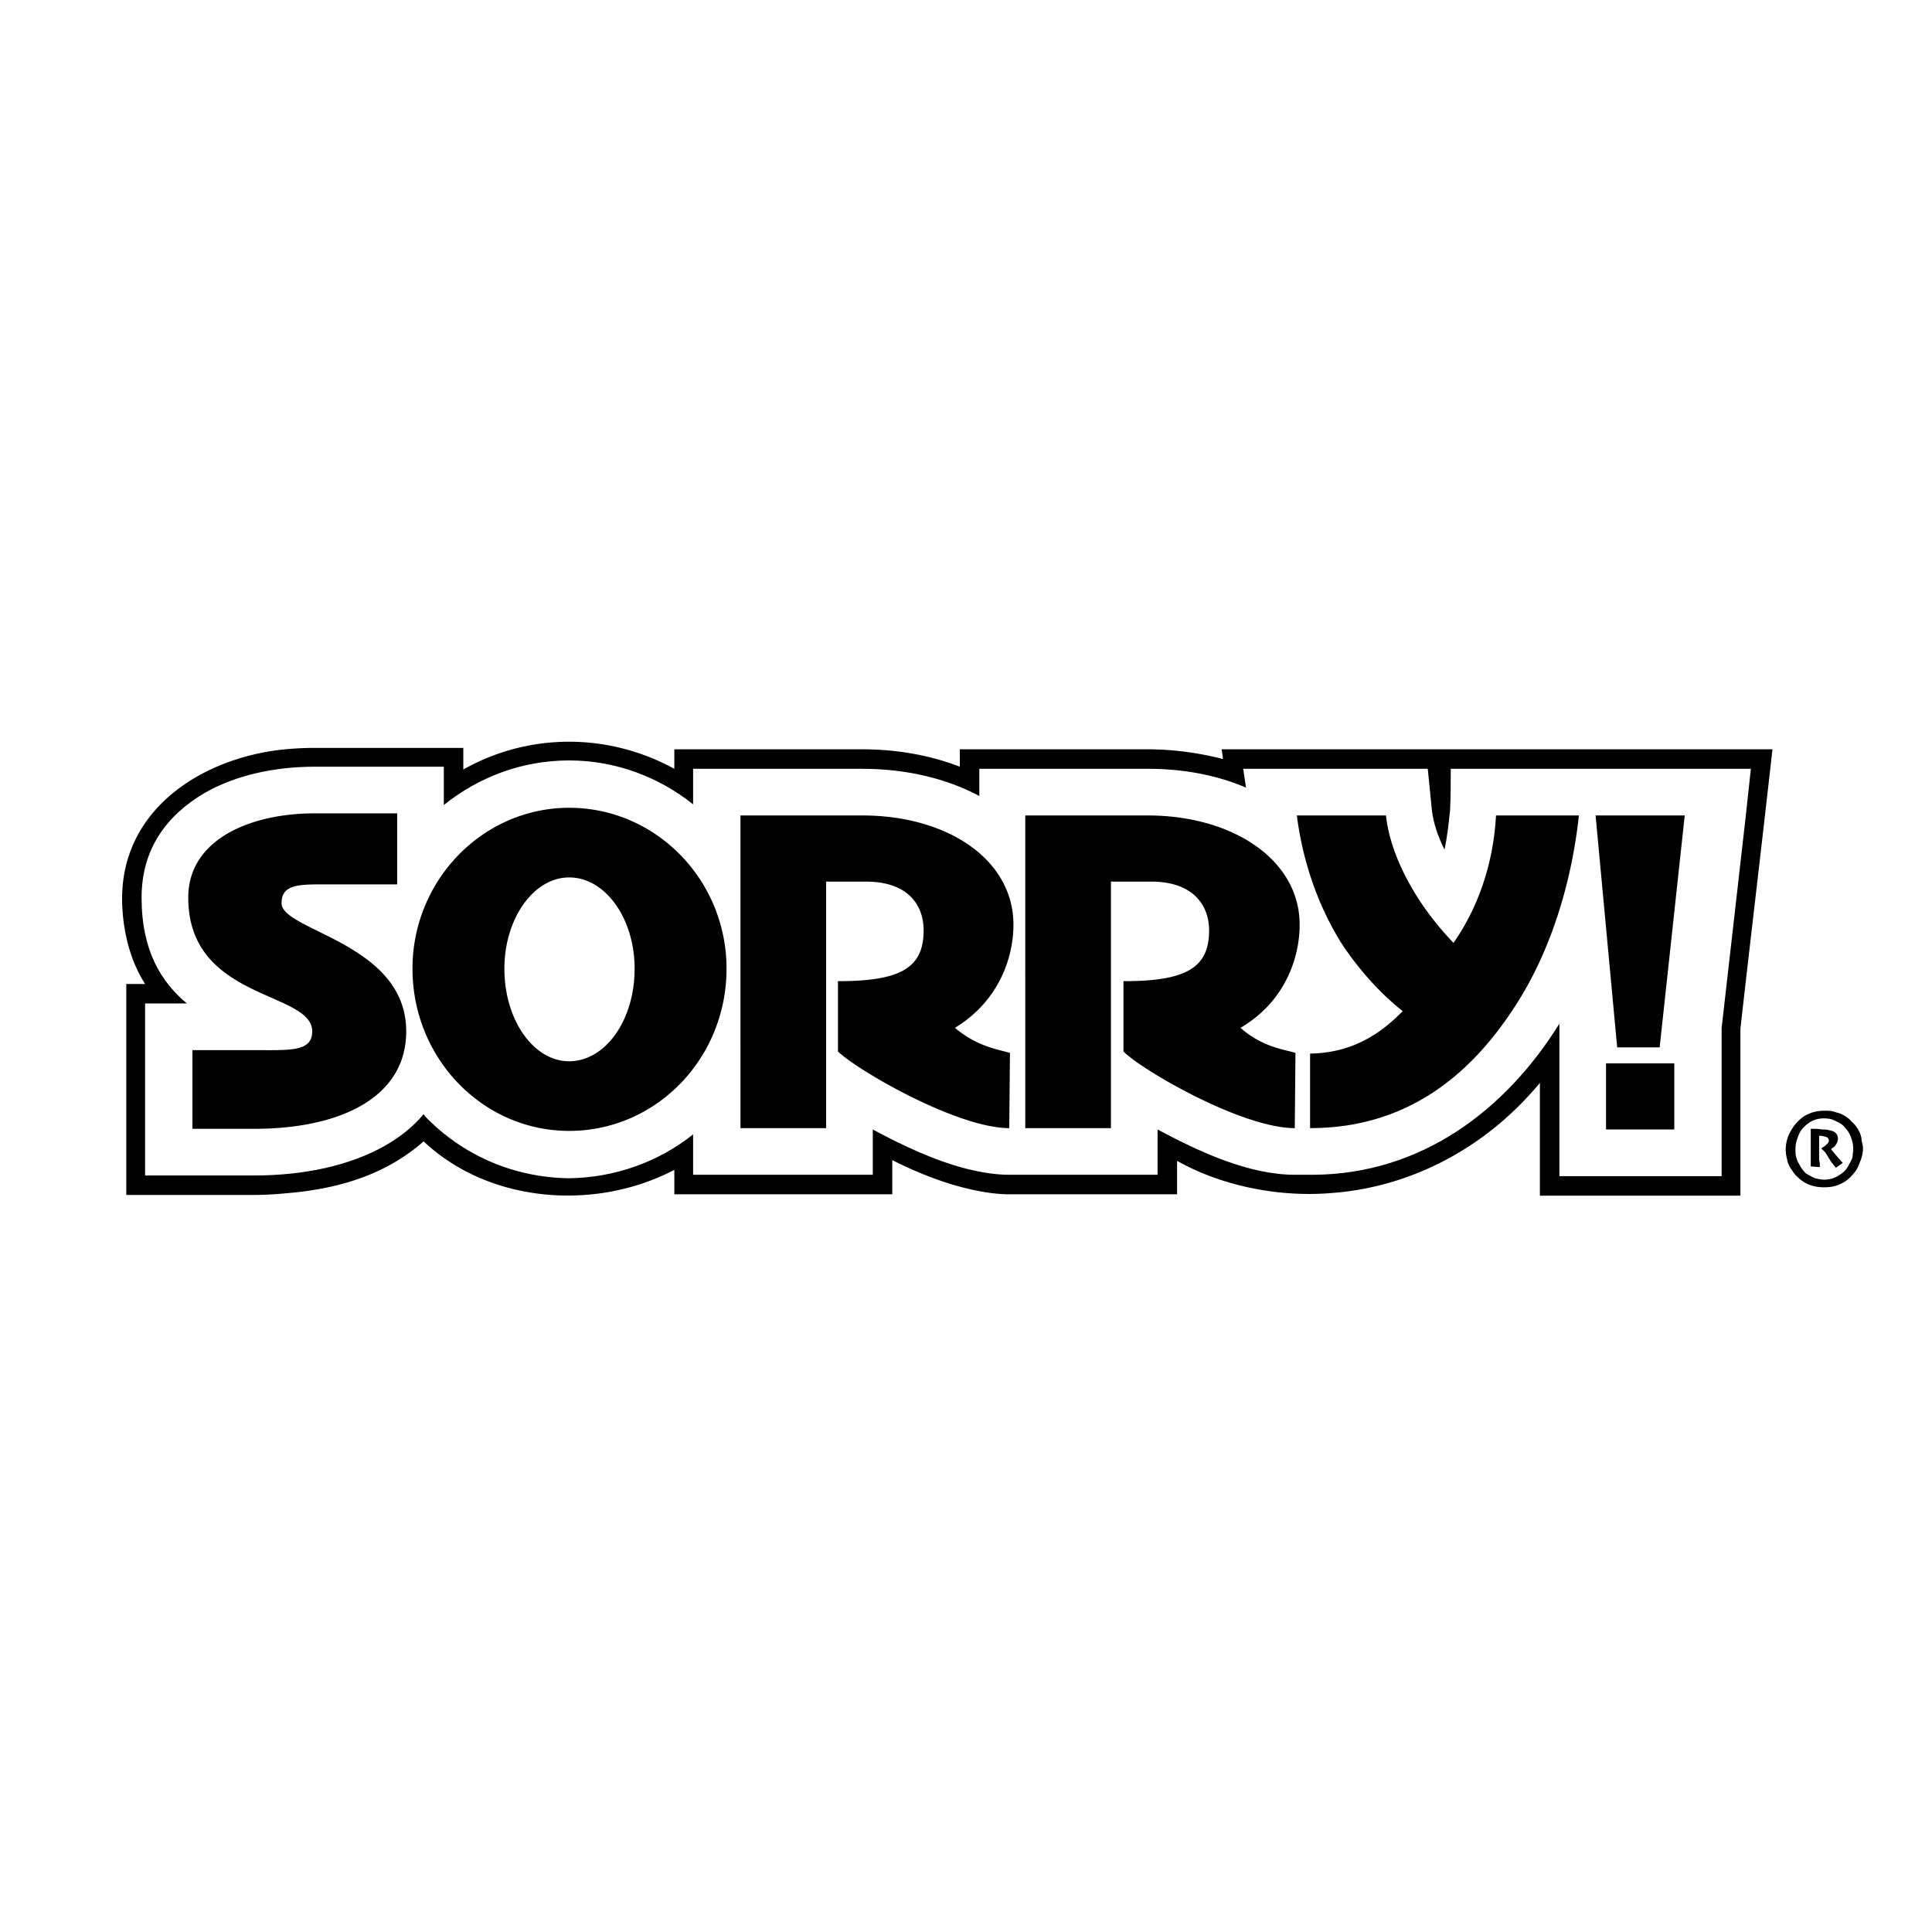
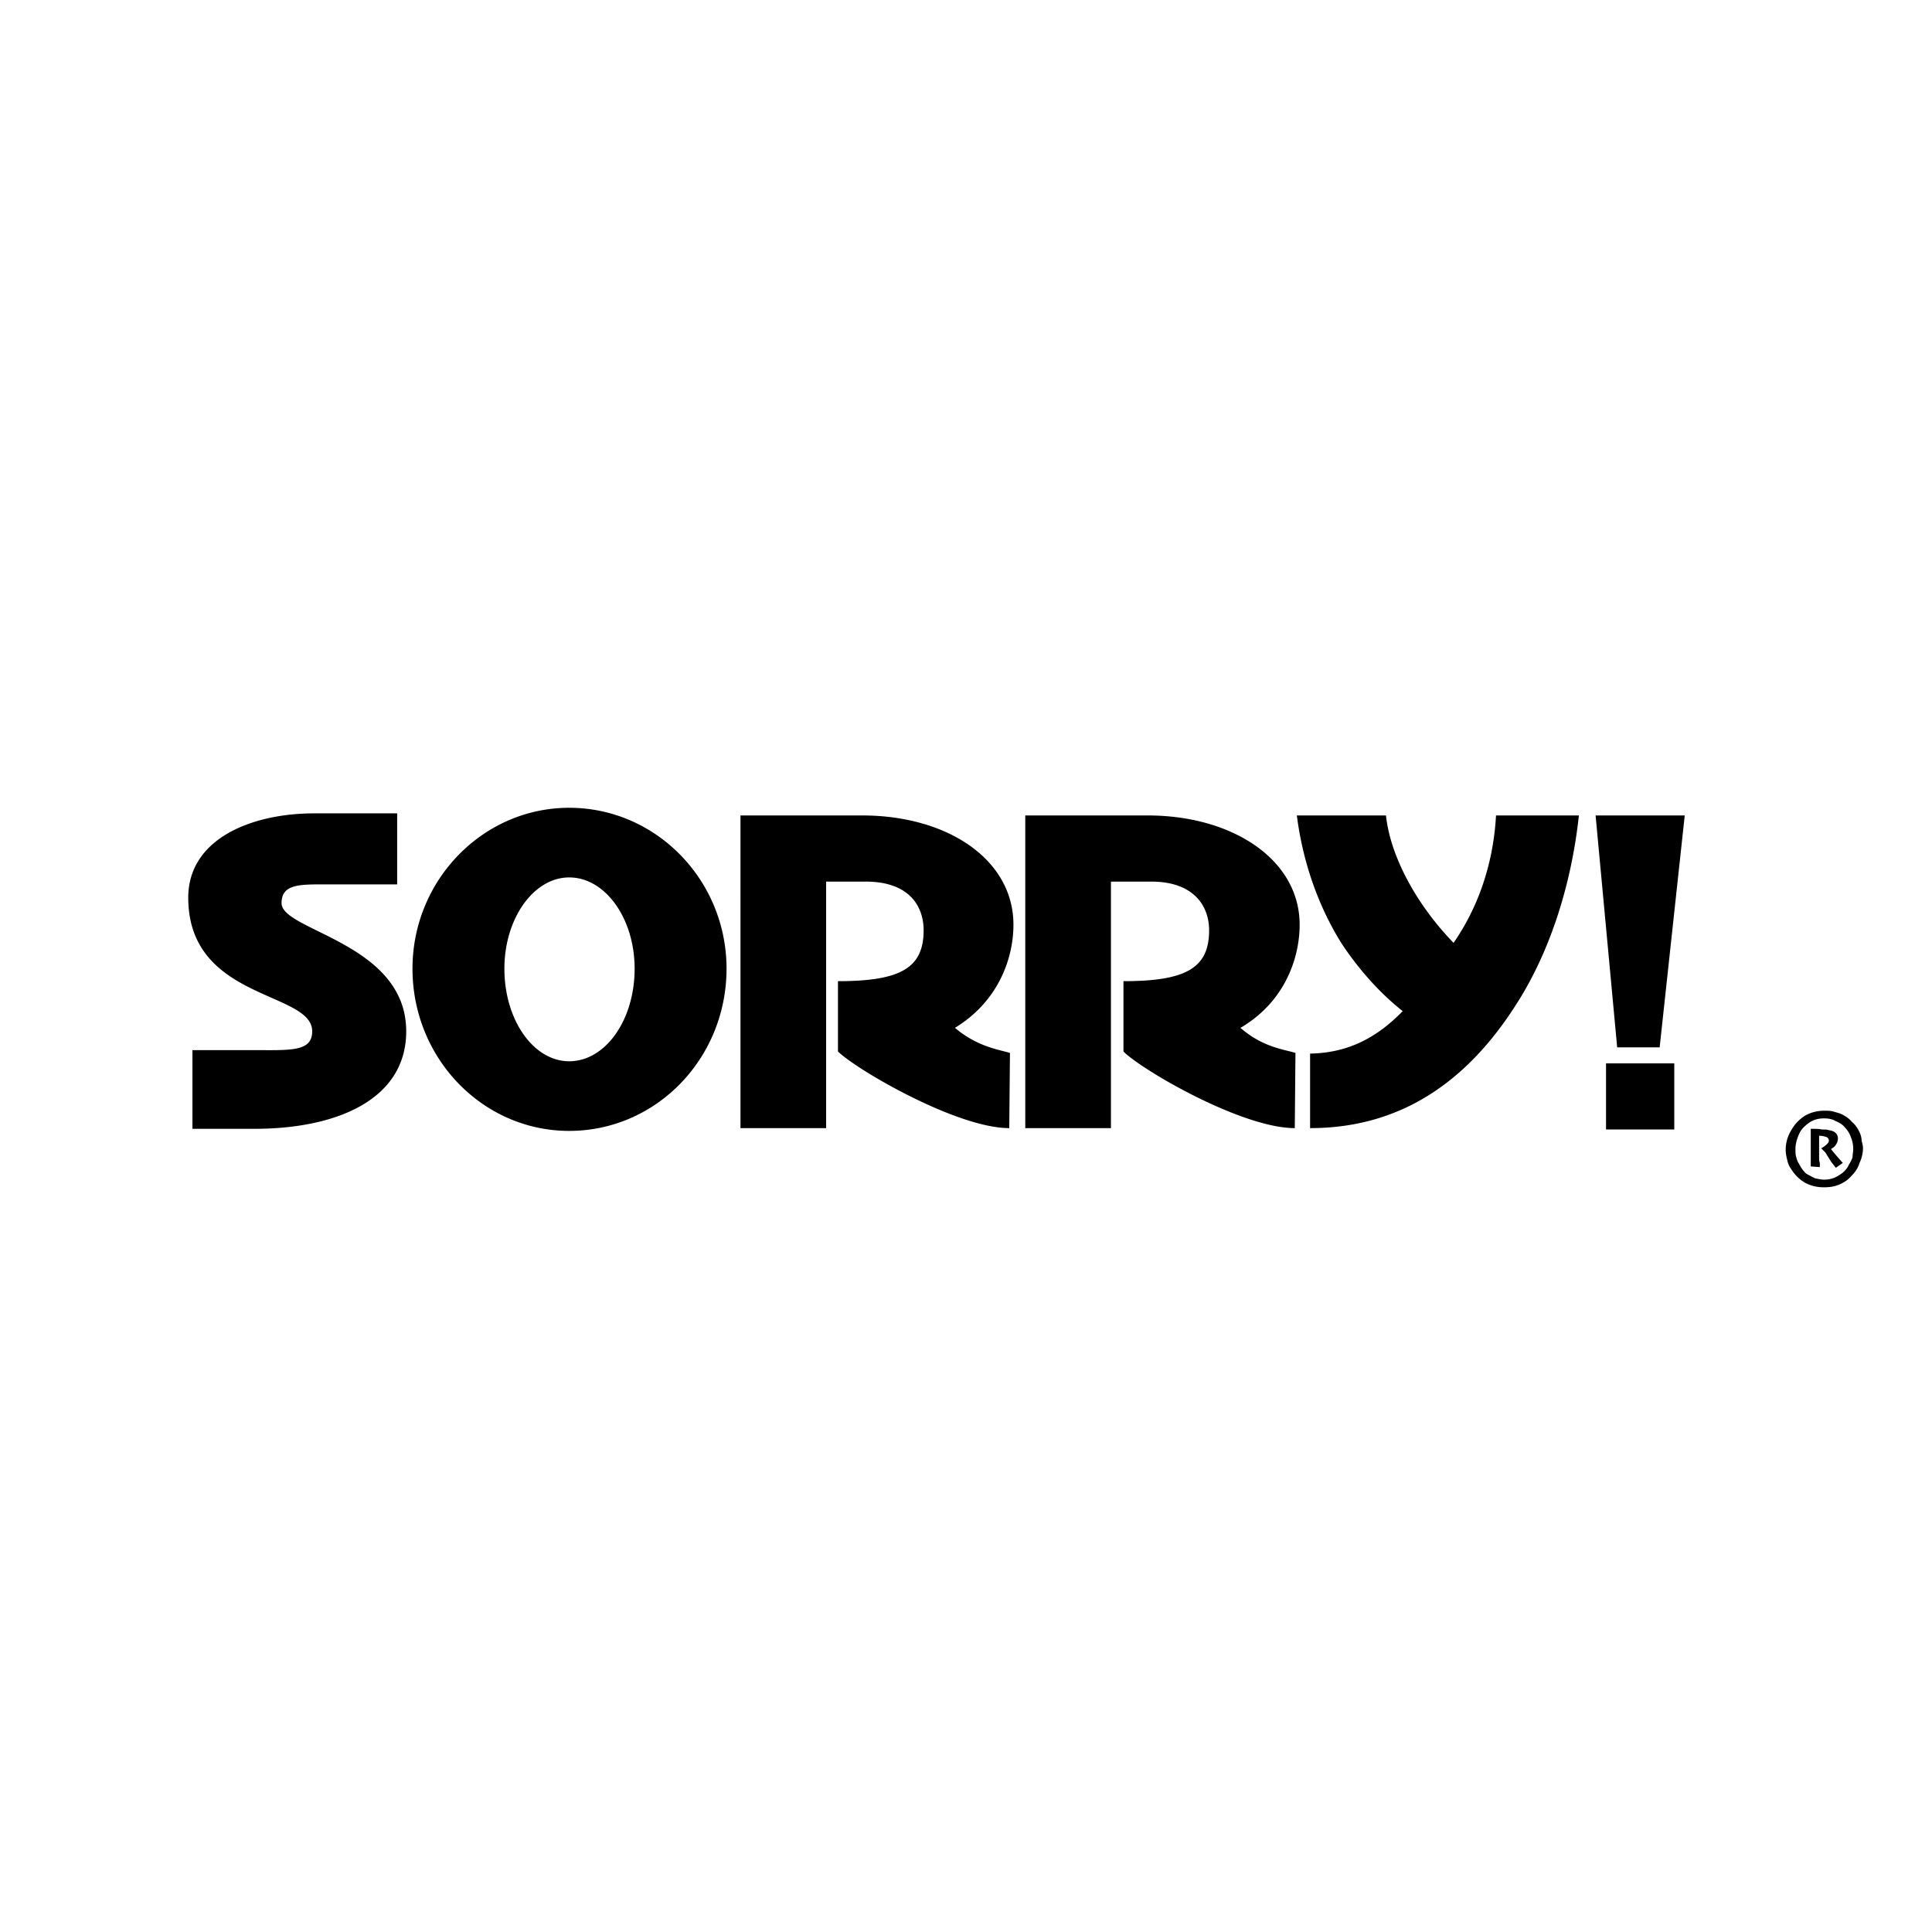
<svg xmlns="http://www.w3.org/2000/svg" width="2500" height="2500" viewBox="0 0 192.756 192.756">
  <g fill-rule="evenodd" clip-rule="evenodd">
    <path fill="#fff" d="M0 0h192.756v192.756H0V0z" />
-     <path d="M12.182 89.556c.069-8.823 7.851-13.756 15.632-14.729a30.297 30.297 0 0 1 3.543-.208h14.868v2.154c6.531-3.683 14.451-3.683 21.052-.069v-1.946h18.758c3.335 0 6.669.556 9.727 1.738v-1.738h18.758c2.502 0 5.072.348 7.504.973l-.139-.973h54.955c-1.043 9.31-2.154 18.62-3.197 27.86v16.674h-20.008v-11.255c-5.697 6.878-13.34 10.422-20.635 10.978-5.35.485-11.115-.694-15.562-3.196v3.335h-16.812c-.627 0-1.32-.069-1.877-.139-3.403-.486-6.669-1.737-9.726-3.266v3.404H67.278v-2.432c-7.99 4.168-18.55 3.266-25.012-2.849-3.474 3.058-7.712 4.517-12.575 5.072-1.39.139-2.849.277-4.308.277H12.6V98.17h1.876c-1.599-2.5-2.294-5.626-2.294-8.614z" />
-     <path d="M171.768 102.548v14.798H155.58v-15.215c-5.35 8.614-13.756 15.007-24.525 15.076h-1.875c-4.656 0-9.658-2.362-13.688-4.517v4.517H100.693c-1.32 0-2.639-.208-4.098-.556-3.335-.834-6.531-2.362-9.518-3.961v4.517H69.152v-4.029c-3.404 2.709-7.711 4.308-12.367 4.377-5.628-.069-10.7-2.362-14.382-6.184-.069-.069-.069-.139-.139-.208-1.042 1.25-2.362 2.292-3.821 3.126-3.543 2.015-8.128 2.987-13.062 2.987H14.474v-17.16h4.168c-2.571-2.154-4.516-5.28-4.516-10.56 0-4.864 2.501-8.198 6.253-10.422 3.126-1.806 7.086-2.639 10.977-2.639H44.279v3.82c3.474-2.779 7.781-4.446 12.506-4.446 4.655 0 8.962 1.667 12.367 4.377v-3.543h16.882c4.377 0 8.407.972 11.672 2.71v-2.71h16.812c3.543 0 6.879.625 9.797 1.876l-.279-1.876h18.412l.416 4.169c.139 1.18.557 2.5 1.252 3.89.277-1.25.416-2.57.555-3.89.07-1.39.07-2.779.07-4.169h29.943l-.557 5.141-2.359 20.704z" fill="#fff" />
+     <path d="M171.768 102.548v14.798H155.58v-15.215c-5.35 8.614-13.756 15.007-24.525 15.076h-1.875c-4.656 0-9.658-2.362-13.688-4.517v4.517H100.693c-1.32 0-2.639-.208-4.098-.556-3.335-.834-6.531-2.362-9.518-3.961v4.517H69.152v-4.029c-3.404 2.709-7.711 4.308-12.367 4.377-5.628-.069-10.7-2.362-14.382-6.184-.069-.069-.069-.139-.139-.208-1.042 1.25-2.362 2.292-3.821 3.126-3.543 2.015-8.128 2.987-13.062 2.987H14.474v-17.16h4.168c-2.571-2.154-4.516-5.28-4.516-10.56 0-4.864 2.501-8.198 6.253-10.422 3.126-1.806 7.086-2.639 10.977-2.639H44.279c3.474-2.779 7.781-4.446 12.506-4.446 4.655 0 8.962 1.667 12.367 4.377v-3.543h16.882c4.377 0 8.407.972 11.672 2.71v-2.71h16.812c3.543 0 6.879.625 9.797 1.876l-.279-1.876h18.412l.416 4.169c.139 1.18.557 2.5 1.252 3.89.277-1.25.416-2.57.555-3.89.07-1.39.07-2.779.07-4.169h29.943l-.557 5.141-2.359 20.704z" fill="#fff" />
    <path d="M183.162 116.512l-.486-.625-.557-.903-.416-.416c.486-.278.764-.556.764-.765 0-.14-.07-.278-.209-.348-.207-.069-.416-.139-.764-.139v2.224c0 .139 0 .277.07.486v.416l-.904-.069v-3.751c.486 0 .834 0 1.111.068.348 0 .557 0 .695.07.625.069.904.417.904.833 0 .209-.07.418-.209.626s-.348.348-.486.417c.209.277.625.765 1.18 1.39l-.693.486zm-1.111-5.697c-.695 0-1.32.139-1.945.486a4.01 4.01 0 0 0-1.391 1.459 3.73 3.73 0 0 0-.555 1.945c0 .347.068.695.139.973.068.348.207.694.416.973.348.556.764.973 1.32 1.32.625.348 1.25.486 1.945.486.557 0 1.043-.069 1.529-.278.486-.208.902-.486 1.25-.903.348-.347.625-.765.764-1.25.209-.417.348-.974.348-1.459 0-.278-.07-.486-.139-.765 0-.278-.07-.486-.139-.694-.209-.486-.486-.904-.834-1.182-.277-.347-.695-.625-1.182-.834-.207-.069-.486-.139-.693-.208-.279-.069-.556-.069-.833-.069zm-.071.765c-.557 0-1.043.139-1.459.416-.486.348-.834.694-1.043 1.182-.207.485-.346.973-.346 1.459 0 .277 0 .556.068.765.07.277.139.485.277.694.209.416.418.694.695.973.348.208.625.347.904.486.346.069.625.139.902.139.557 0 1.043-.139 1.459-.417.486-.277.834-.625 1.043-1.111.139-.209.277-.486.348-.694 0-.278.068-.557.068-.834 0-.417-.068-.765-.209-1.112a2.633 2.633 0 0 0-.625-1.042c-.209-.278-.555-.486-.902-.625-.346-.21-.764-.279-1.18-.279zM56.786 80.593c8.684 0 15.701 7.226 15.701 16.049 0 8.962-7.017 16.188-15.701 16.188-8.615 0-15.632-7.226-15.632-16.188-.001-8.823 7.016-16.049 15.632-16.049zm0 6.948c-3.543 0-6.462 4.099-6.462 9.102 0 5.141 2.918 9.24 6.462 9.24 3.613 0 6.531-4.1 6.531-9.24-.001-5.003-2.918-9.102-6.531-9.102zM73.876 81.358h12.158c8.476 0 15.077 4.376 15.077 10.908 0 3.196-1.391 7.573-5.836 10.282 2.223 1.876 4.307 2.153 5.488 2.501l-.07 7.504c-5.21 0-15.145-5.767-17.09-7.644v-7.017c6.253 0 8.546-1.32 8.546-5.071 0-2.501-1.529-4.863-5.767-4.863h-3.96v24.595h-8.545V81.358h-.001zM102.291 81.358h12.229c8.406 0 15.146 4.376 15.146 10.908 0 3.196-1.391 7.643-5.906 10.282 2.223 1.945 4.377 2.153 5.488 2.501l-.068 7.504c-5.281 0-15.215-5.767-17.092-7.644v-7.017c6.254 0 8.545-1.32 8.545-5.071 0-2.501-1.598-4.863-5.766-4.863h-4.029v24.595h-8.547V81.358zM160.234 106.091h6.809v6.599h-6.809v-6.599zM159.193 81.358h8.893l-2.502 23.135h-4.238l-2.153-23.135zM129.387 81.358c.557 4.376 2.016 8.893 4.516 12.854 1.668 2.5 3.752 4.863 6.045 6.668-2.5 2.57-5.35 4.169-9.24 4.238v7.435c9.449 0 15.842-5.072 20.357-12.02 3.752-5.697 5.766-12.714 6.461-19.175h-8.268c-.277 5.002-1.875 9.31-4.238 12.714-3.822-3.96-6.322-8.754-6.74-12.714h-8.893zM18.782 89.556c0-5.836 6.252-8.407 12.575-8.407h8.268v7.087h-6.531c-3.057 0-5.002-.139-5.002 1.875 0 2.779 12.436 3.96 12.436 12.784 0 6.738-6.809 9.727-15.146 9.727h-6.183v-7.852h5.905c3.821 0 6.044.209 6.044-1.875.001-4.03-12.366-3.056-12.366-13.339z" />
  </g>
</svg>